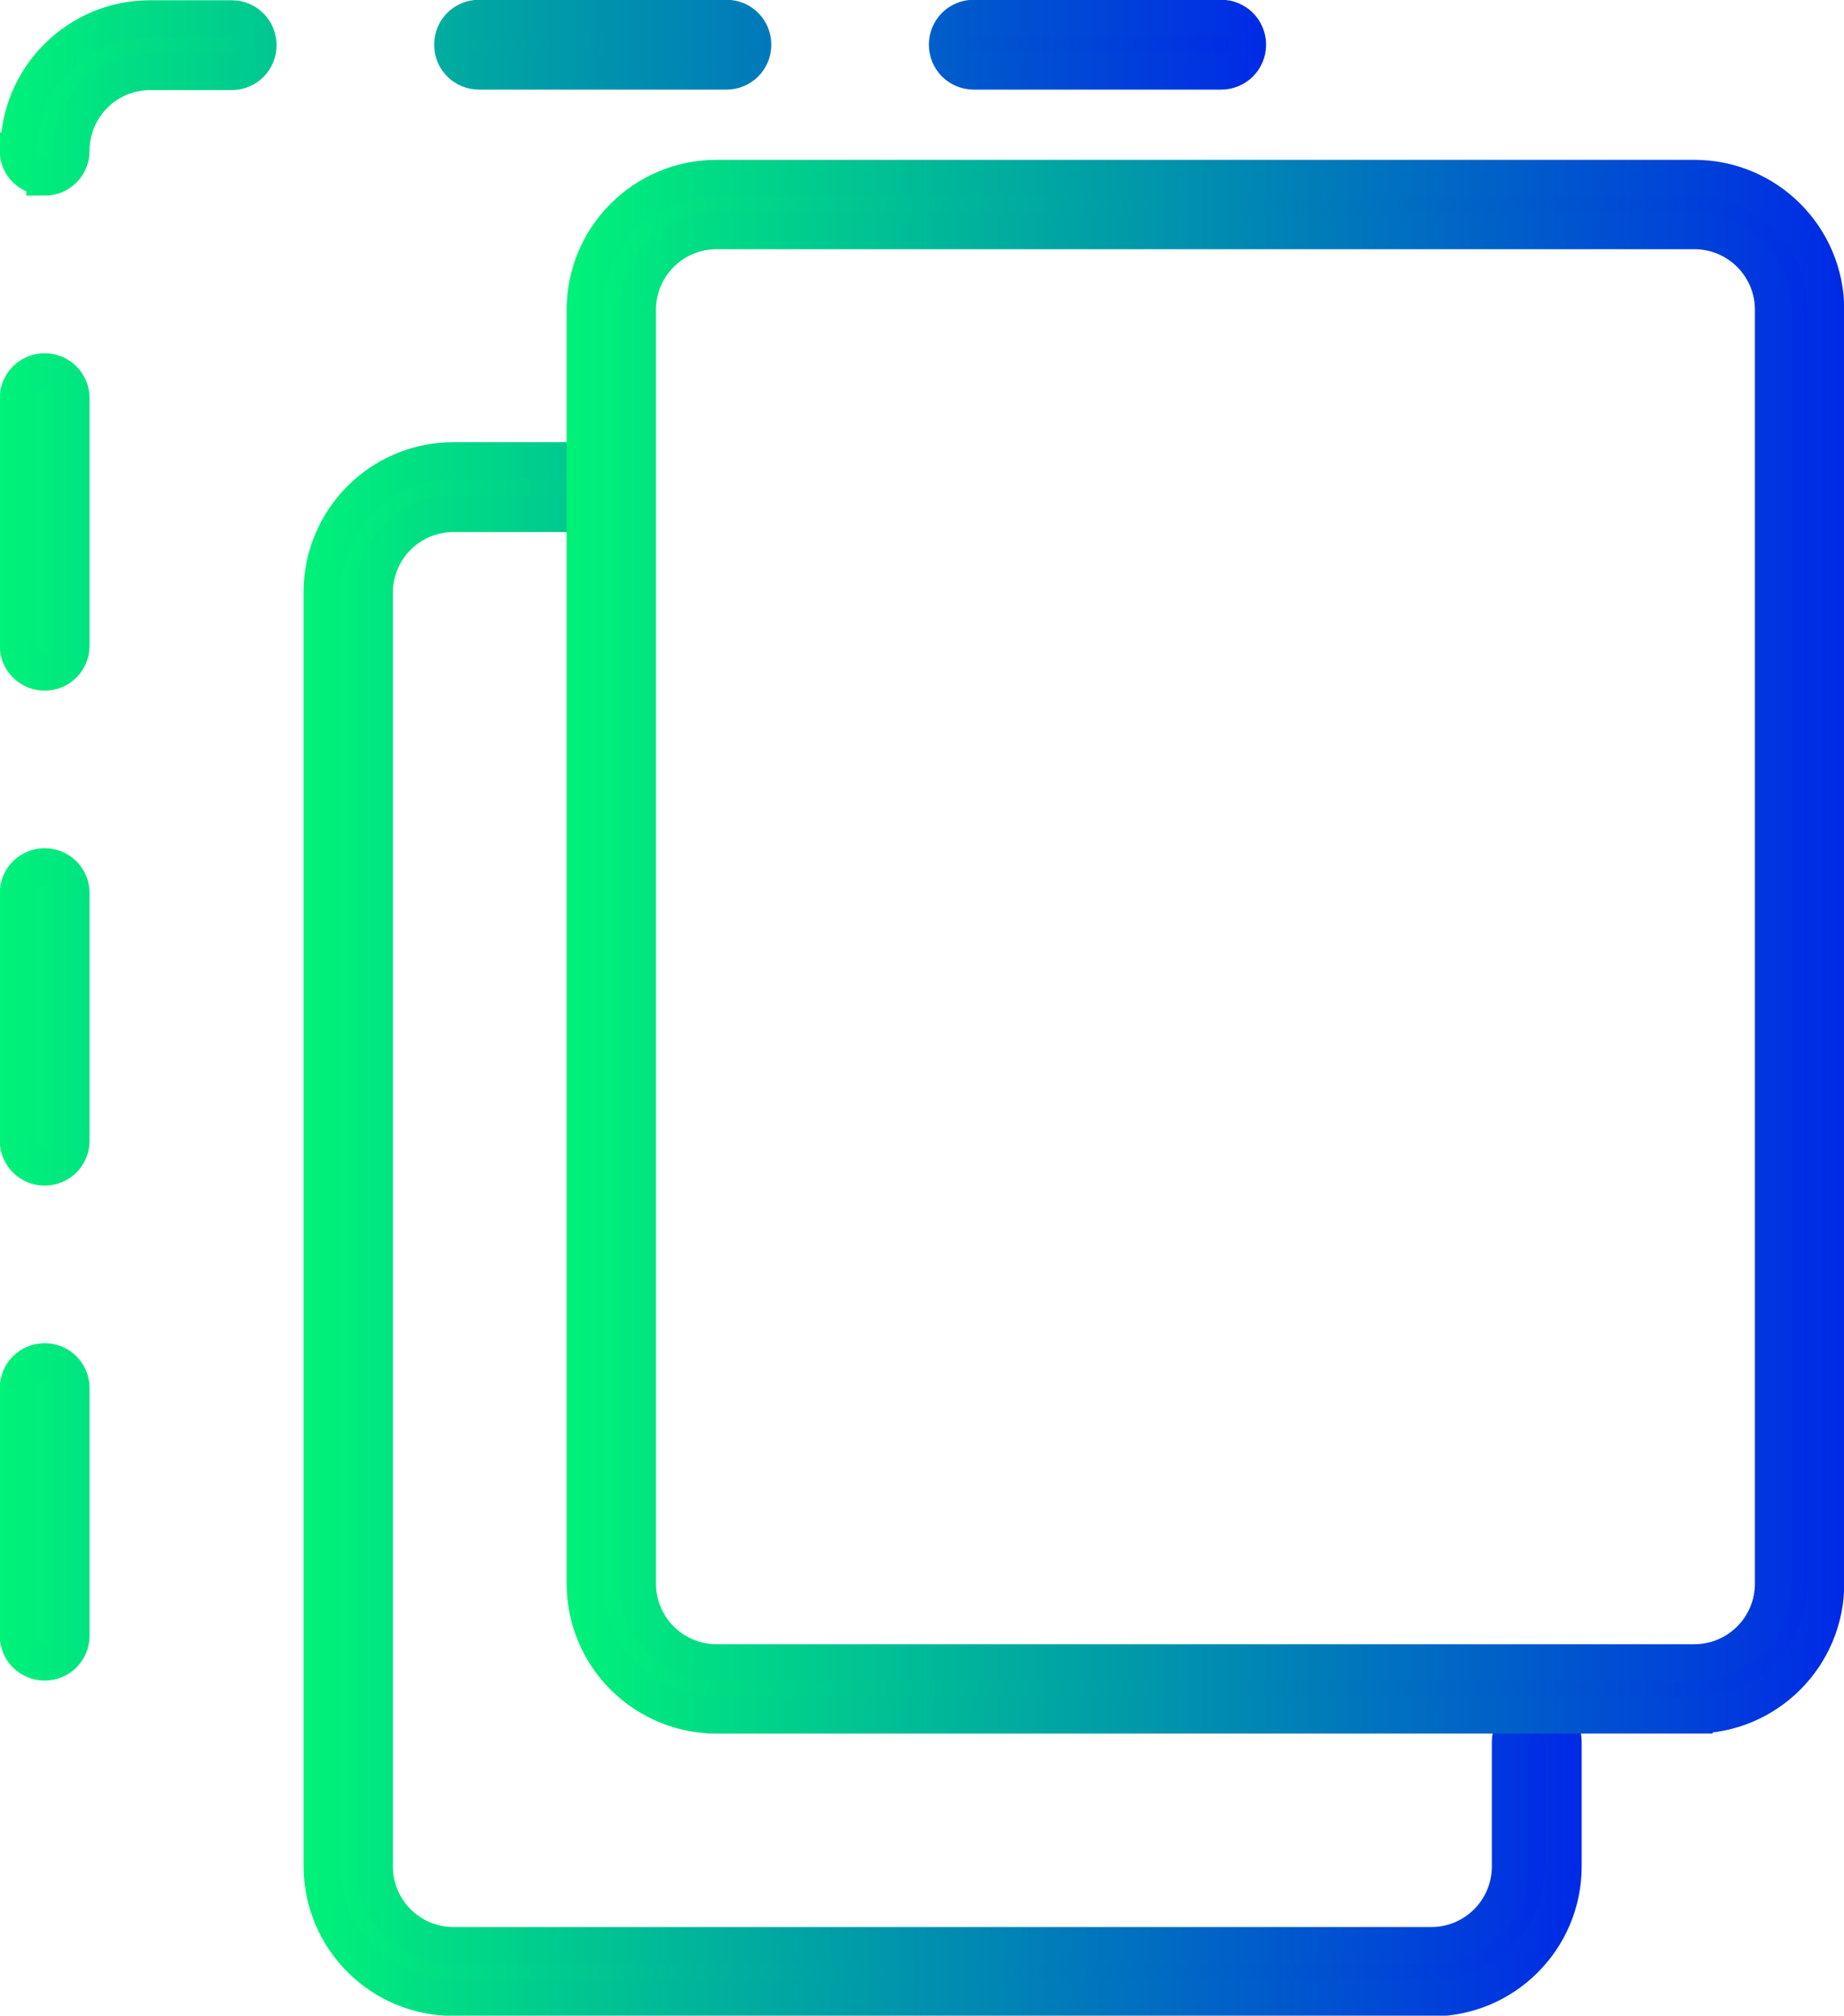
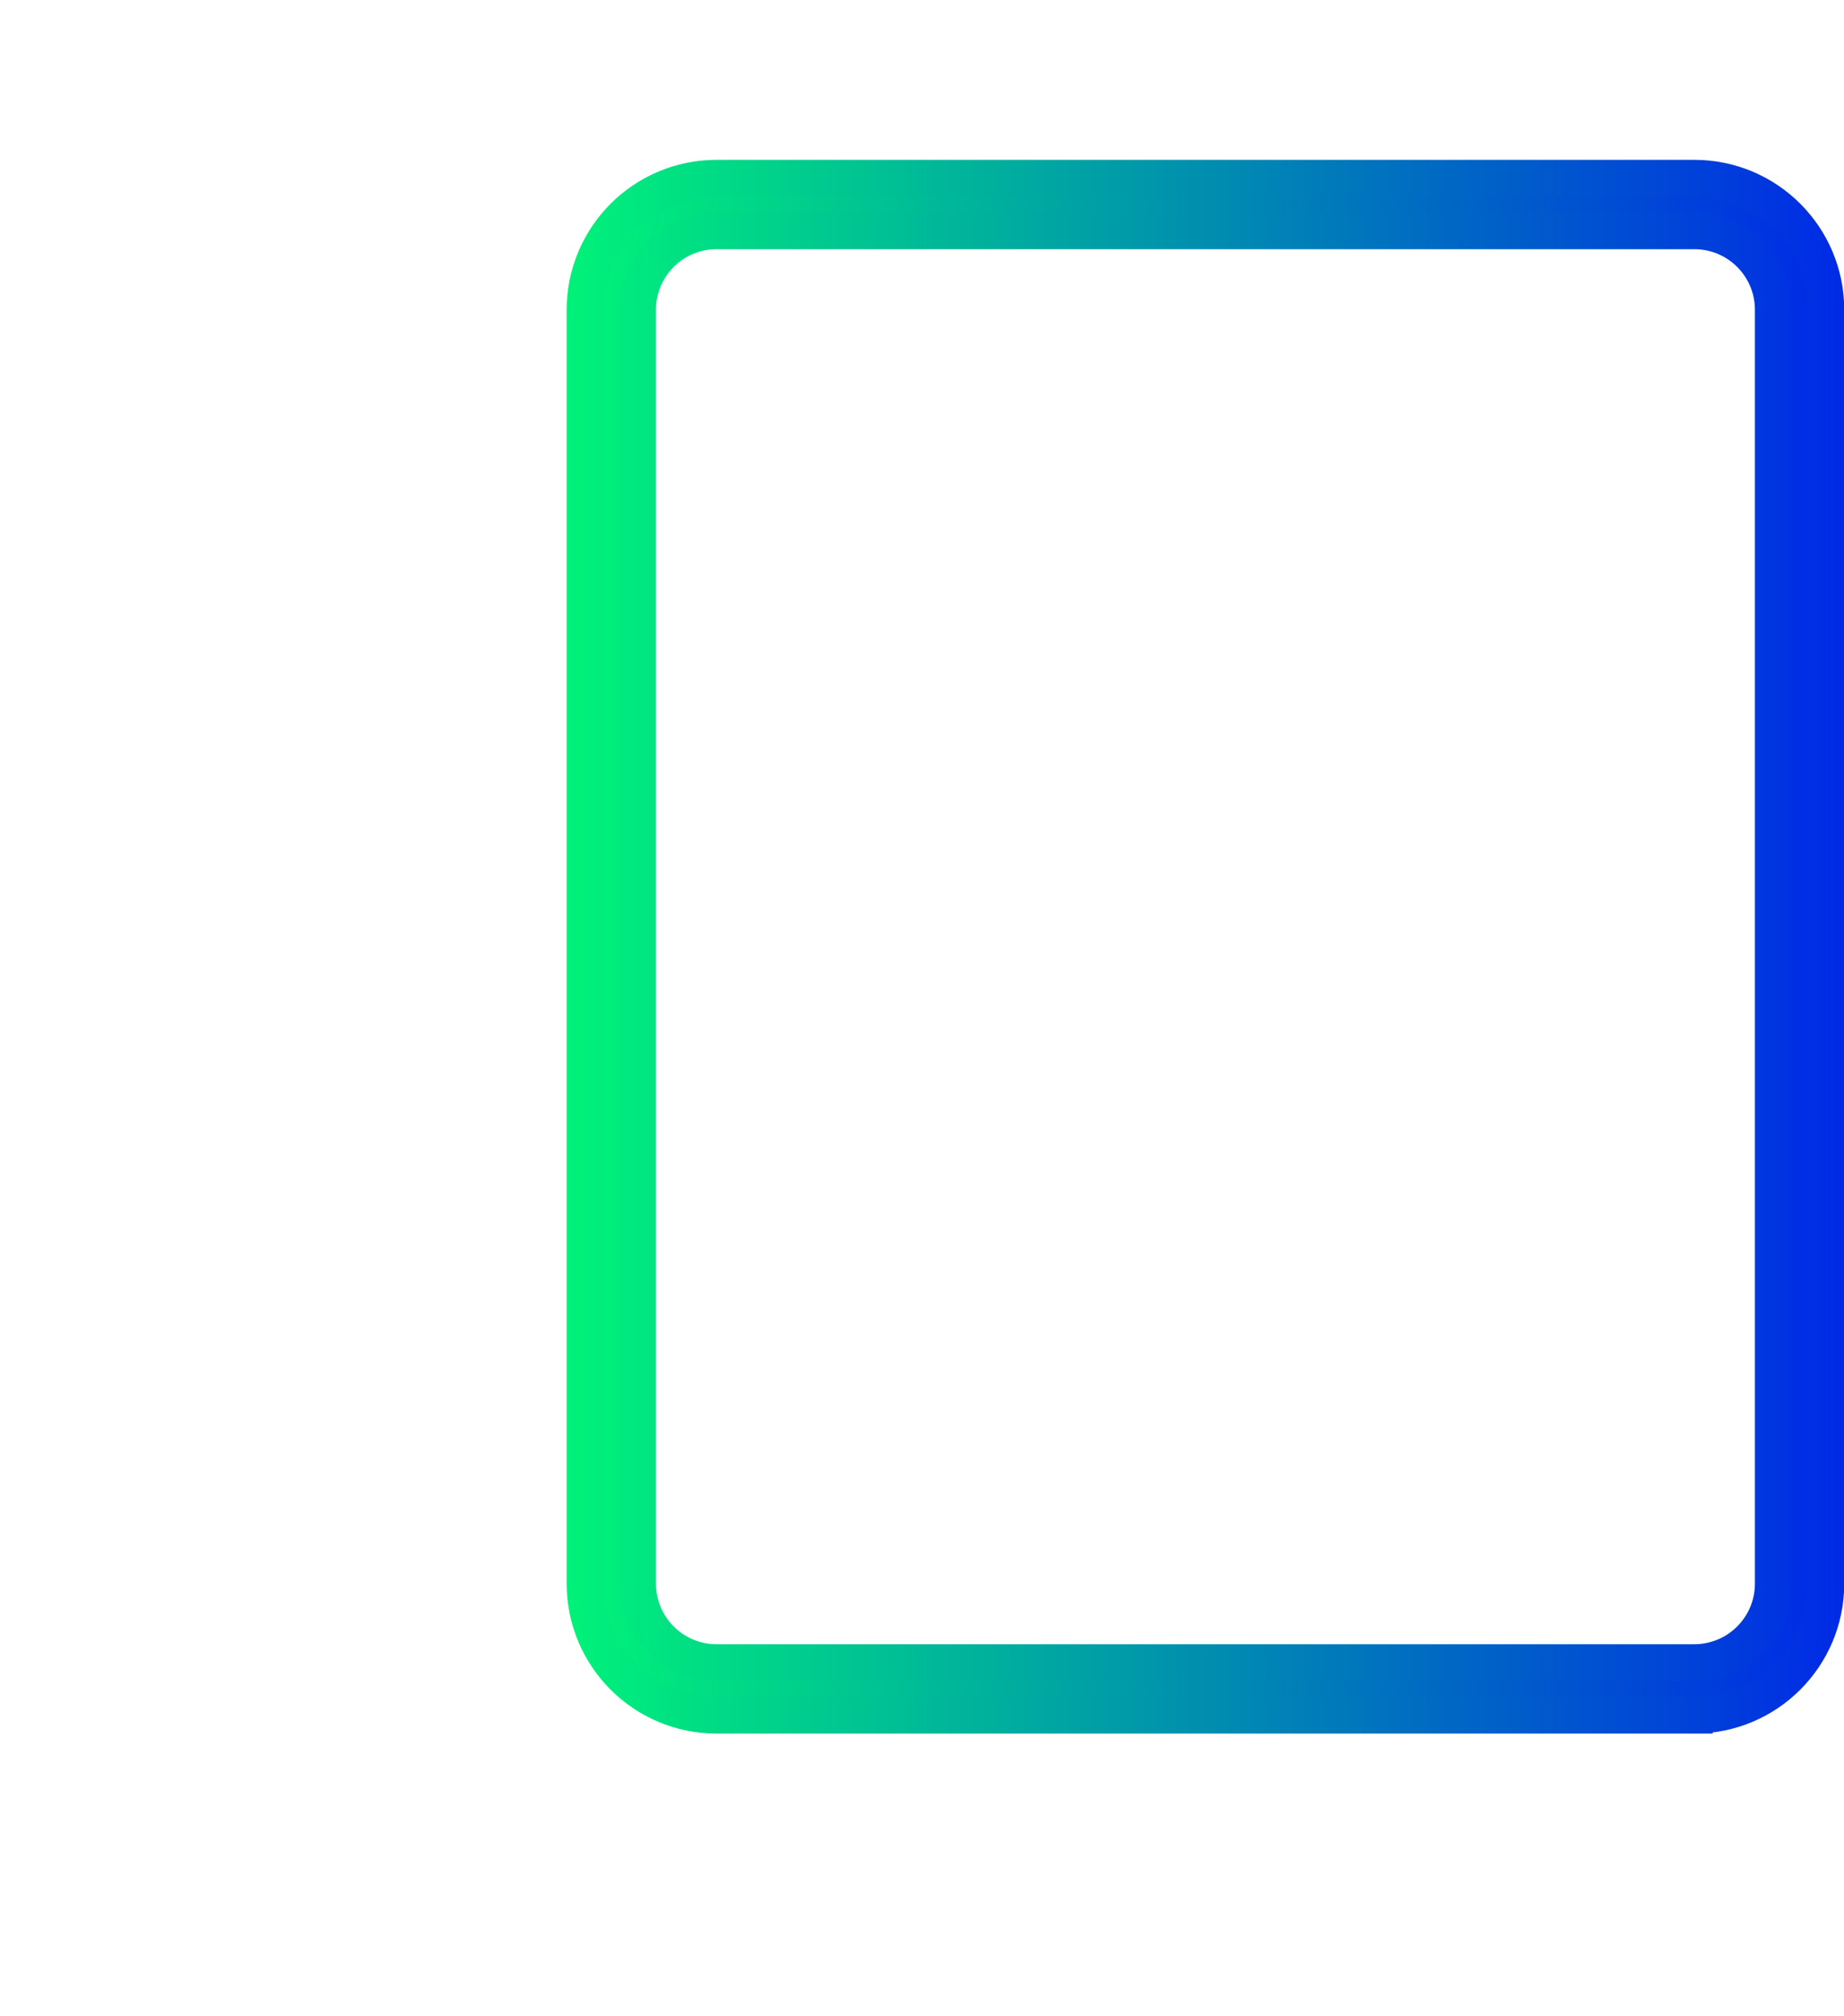
<svg xmlns="http://www.w3.org/2000/svg" xmlns:xlink="http://www.w3.org/1999/xlink" id="Layer_2" viewBox="0 0 37.57 41.05">
  <defs>
    <style>
      .cls-1 {
        fill: url(#linear-gradient-3);
        stroke: url(#linear-gradient-4);
      }

      .cls-1, .cls-2, .cls-3 {
        stroke-miterlimit: 10;
        stroke-width: .75px;
      }

      .cls-2 {
        fill: url(#linear-gradient-5);
        stroke: url(#linear-gradient-6);
      }

      .cls-3 {
        fill: url(#linear-gradient);
        stroke: url(#linear-gradient-2);
      }
    </style>
    <linearGradient id="linear-gradient" x1="6.56" y1="25.03" x2="31.84" y2="25.03" gradientUnits="userSpaceOnUse">
      <stop offset="0" stop-color="#00f279" />
      <stop offset="1" stop-color="#002ae6" />
    </linearGradient>
    <linearGradient id="linear-gradient-2" x1="6.18" x2="32.21" xlink:href="#linear-gradient" />
    <linearGradient id="linear-gradient-3" x1="11.92" y1="19.28" x2="37.2" y2="19.28" xlink:href="#linear-gradient" />
    <linearGradient id="linear-gradient-4" x1="11.54" y1="19.28" x2="37.57" y2="19.28" xlink:href="#linear-gradient" />
    <linearGradient id="linear-gradient-5" x1=".38" y1="17.11" x2="25.42" y2="17.11" xlink:href="#linear-gradient" />
    <linearGradient id="linear-gradient-6" x1="0" y1="17.11" x2="25.8" y2="17.11" xlink:href="#linear-gradient" />
  </defs>
  <g id="Layer_1-2" data-name="Layer_1">
    <g>
      <g>
-         <path class="cls-3" d="M29.16,40.68H9.24c-1.48,0-2.68-1.2-2.68-2.68V12.06c0-1.48,1.2-2.68,2.68-2.68h2.53c.3,0,.54.24.54.54s-.24.54-.54.54h-2.53c-.89,0-1.61.72-1.61,1.61v25.94c0,.89.72,1.61,1.61,1.61h19.92c.89,0,1.61-.72,1.61-1.61v-2.54c0-.3.24-.54.54-.54s.54.24.54.54v2.54c0,1.48-1.2,2.68-2.68,2.68Z" />
        <path class="cls-1" d="M34.52,34.93H14.6c-1.48,0-2.68-1.2-2.68-2.68V6.31c0-1.48,1.2-2.68,2.68-2.68h19.92c1.48,0,2.68,1.2,2.68,2.68v25.94c0,1.48-1.2,2.68-2.68,2.68ZM14.6,4.7c-.89,0-1.61.72-1.61,1.61v25.94c0,.89.72,1.61,1.61,1.61h19.92c.89,0,1.61-.72,1.61-1.61V6.31c0-.89-.72-1.61-1.61-1.61H14.6Z" />
      </g>
-       <path class="cls-2" d="M.91,33.85c-.3,0-.54-.24-.54-.54v-5.04c0-.3.24-.54.54-.54s.54.24.54.54v5.04c0,.3-.24.54-.54.54ZM.91,23.77c-.3,0-.54-.24-.54-.54v-5.04c0-.3.24-.54.54-.54s.54.24.54.54v5.04c0,.3-.24.54-.54.54ZM.91,13.69c-.3,0-.54-.24-.54-.54v-5.04c0-.3.24-.54.54-.54s.54.24.54.54v5.04c0,.3-.24.54-.54.54ZM.91,3.6c-.3,0-.54-.23-.54-.53H.38C.38,1.58,1.58.38,3.06.38h1.66c.3,0,.54.24.54.54s-.24.54-.54.54h-1.66c-.89,0-1.61.72-1.61,1.61,0,.3-.24.54-.54.54ZM24.88,1.45h-5.04c-.3,0-.54-.24-.54-.54s.24-.54.54-.54h5.04c.3,0,.54.24.54.54s-.24.54-.54.54ZM14.8,1.45h-5.04c-.3,0-.54-.24-.54-.54s.24-.54.54-.54h5.04c.3,0,.54.24.54.54s-.24.54-.54.54Z" />
    </g>
  </g>
</svg>